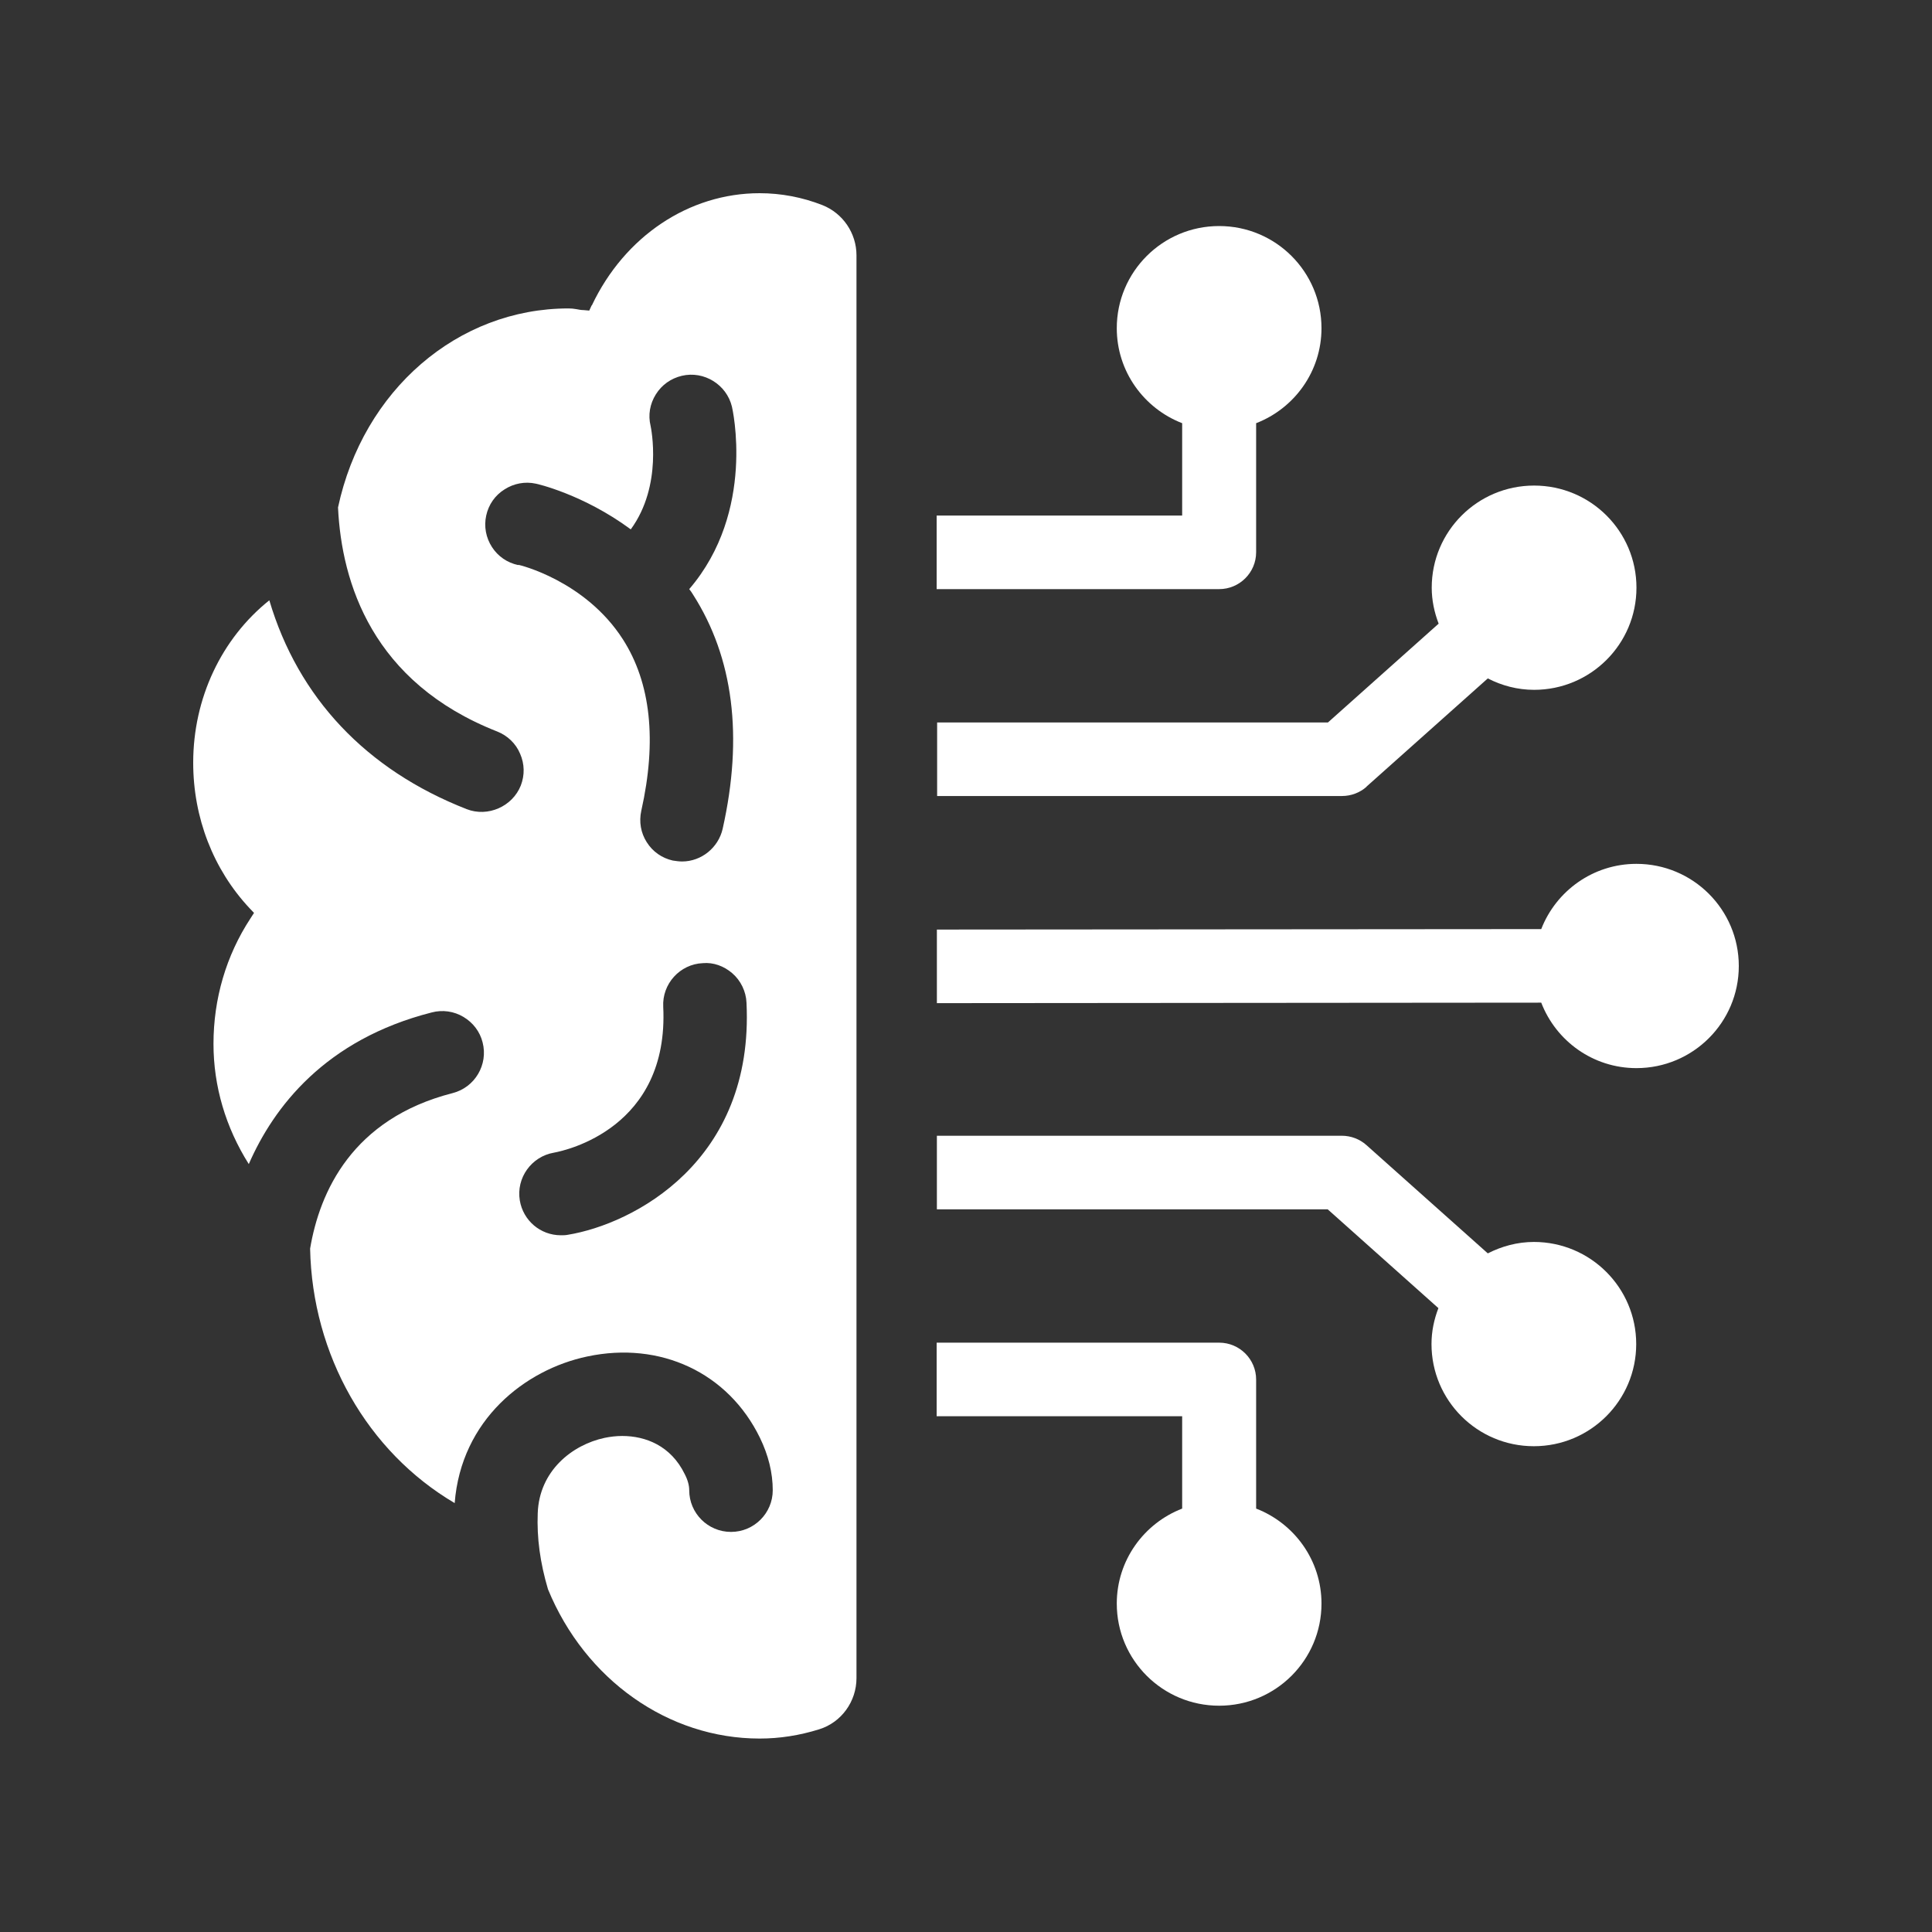
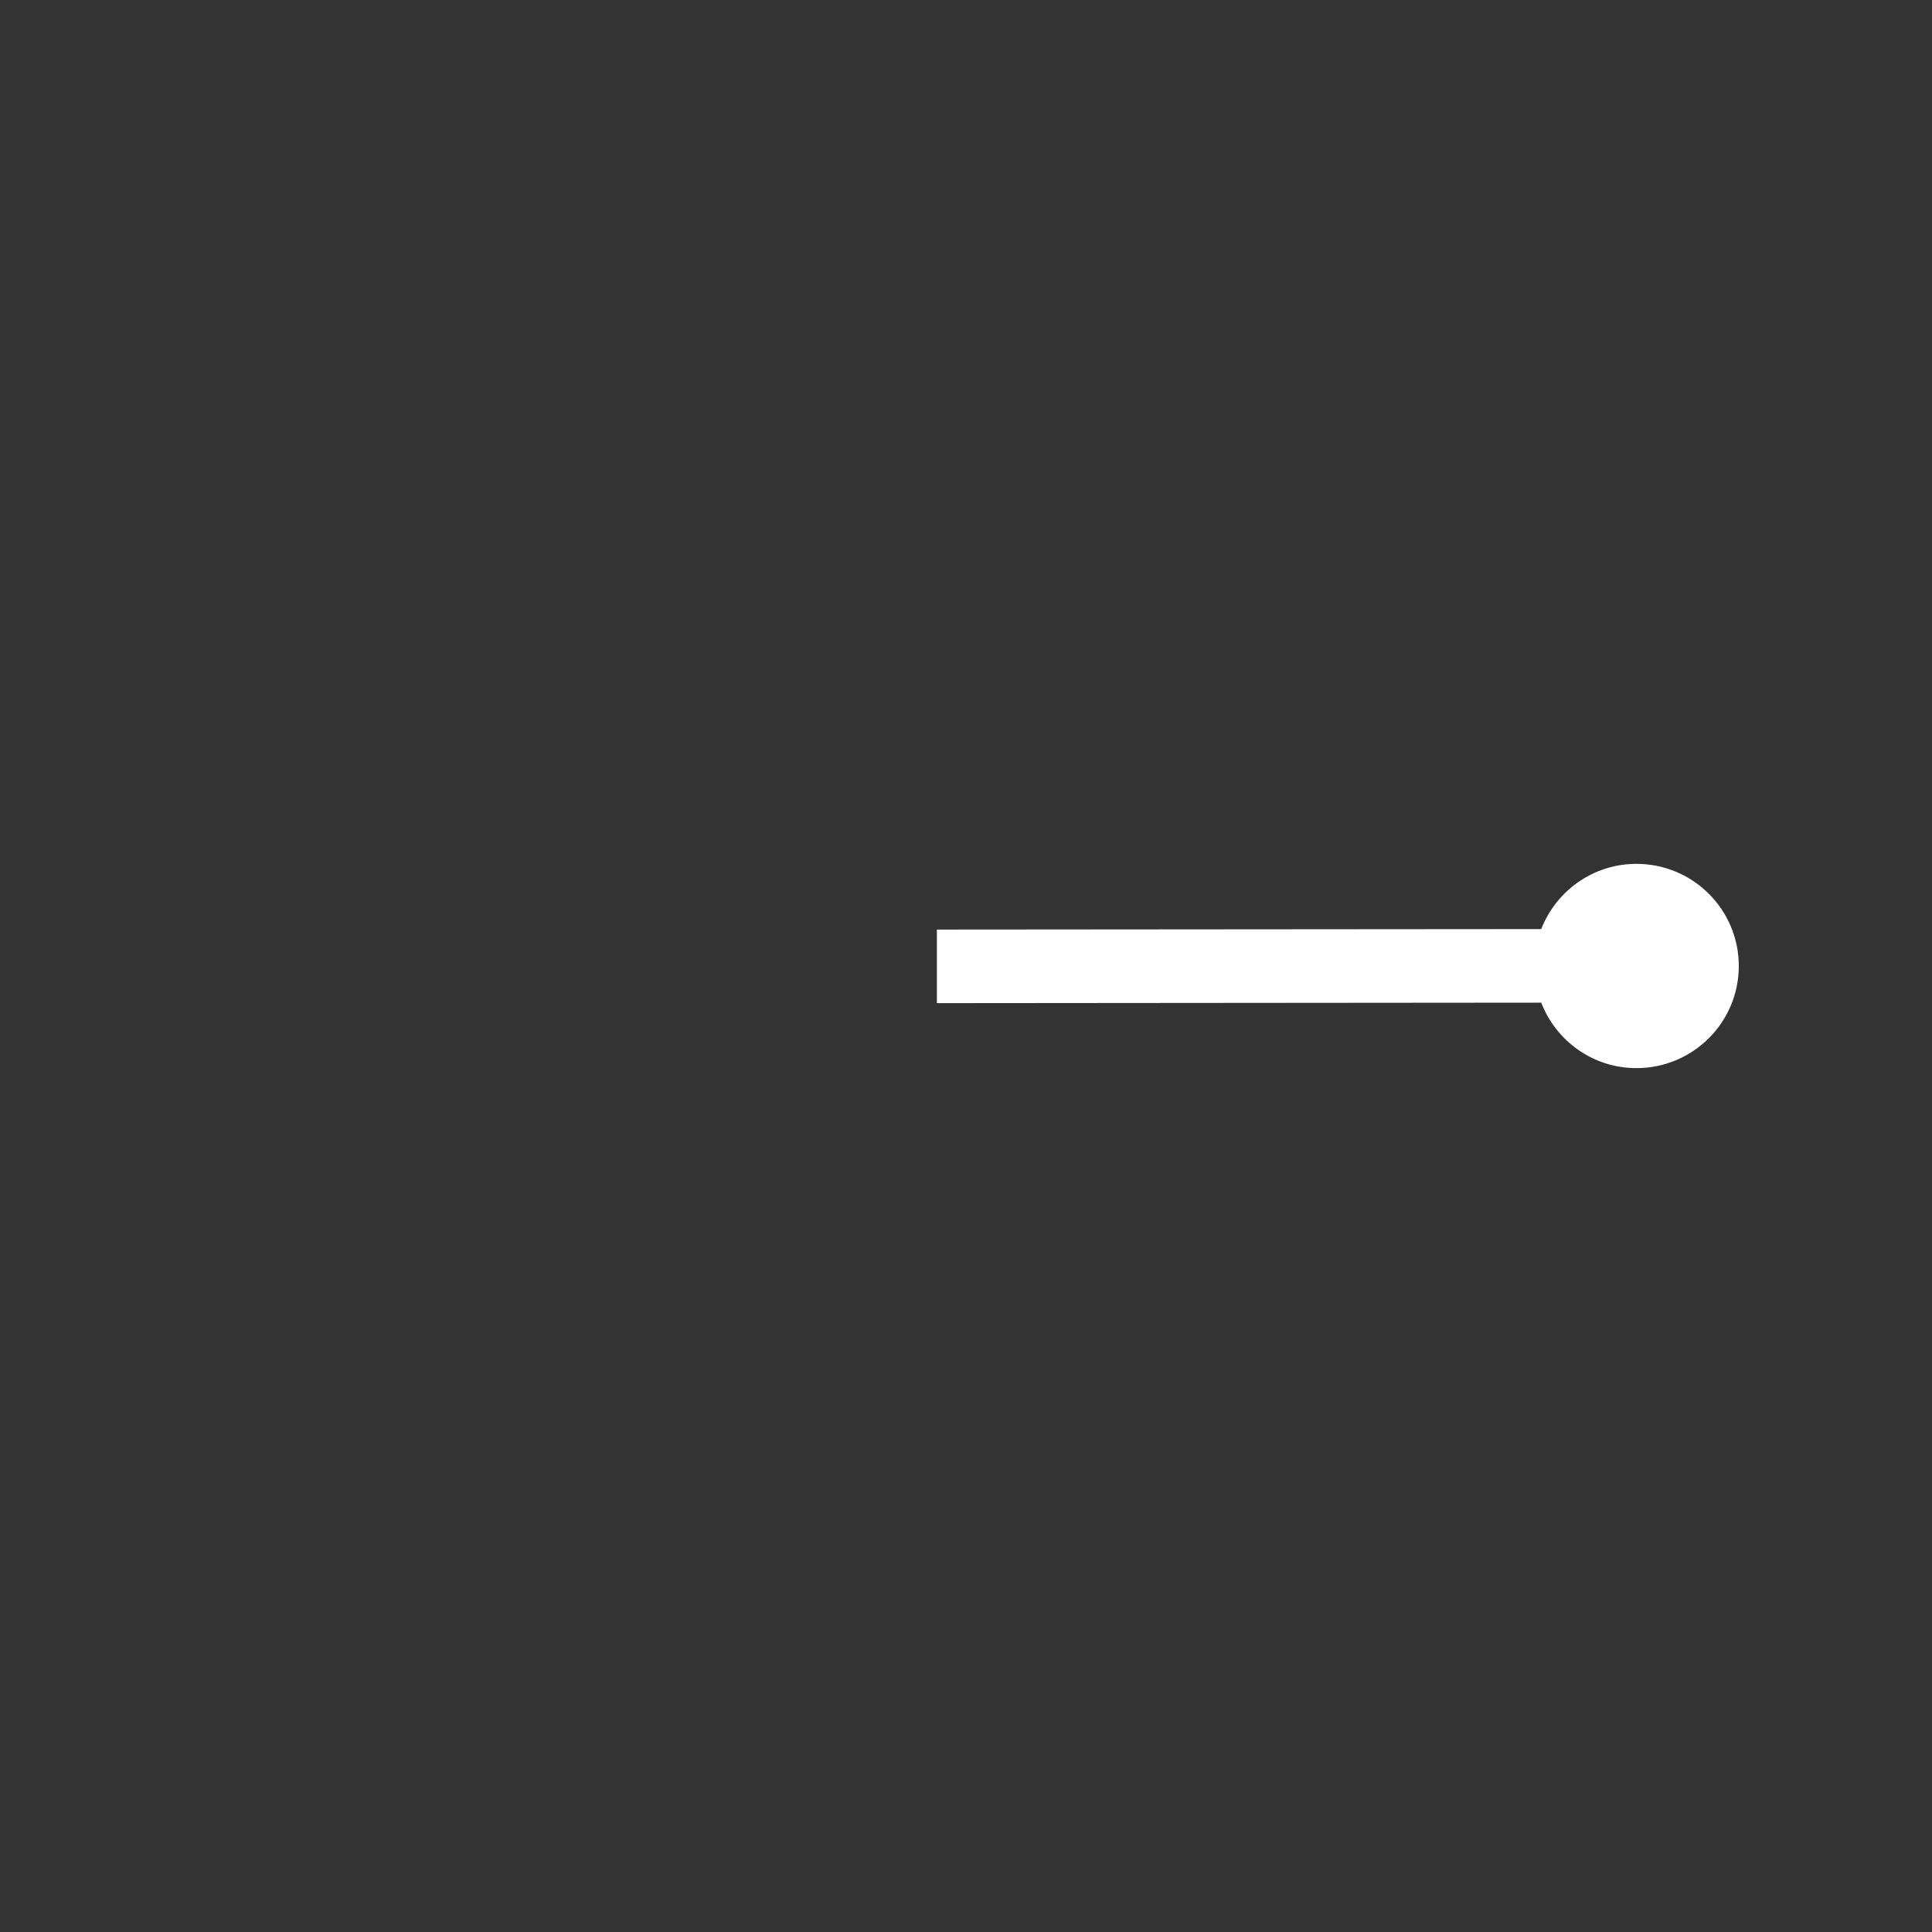
<svg xmlns="http://www.w3.org/2000/svg" width="70" height="70" viewBox="0 0 70 70" fill="none">
  <rect x="0" y="0" width="70" height="70" fill="#333333" stroke="none" />
  <g clip-path="url(#clip0_308_136)">
-     <path d="M21.437 11.063L21.35 11.253L21.143 11.235C21.056 11.235 20.97 11.218 20.883 11.201C20.788 11.184 20.693 11.175 20.598 11.175C16.587 11.175 13.155 14.134 12.247 18.386C12.377 21.121 13.492 24.726 18.013 26.503C18.385 26.65 18.688 26.935 18.843 27.306C19.007 27.677 19.016 28.082 18.869 28.462C18.567 29.221 17.676 29.617 16.907 29.316C13.267 27.892 10.804 25.279 9.758 21.75C8.02 23.139 7 25.304 7 27.633C7 29.626 7.726 31.498 9.04 32.904L9.204 33.076L9.075 33.275C8.193 34.62 7.735 36.19 7.735 37.821C7.735 39.356 8.176 40.848 9.014 42.177C9.913 40.115 11.78 37.665 15.645 36.682C16.034 36.579 16.449 36.639 16.794 36.846C17.14 37.053 17.391 37.381 17.486 37.769C17.693 38.571 17.209 39.399 16.397 39.606C12.757 40.538 11.582 43.186 11.236 45.239C11.314 49.095 13.311 52.597 16.474 54.46C16.708 51.441 19.025 49.621 21.281 49.147C23.926 48.586 26.381 49.733 27.531 52.088C27.842 52.726 27.998 53.365 27.998 53.995C27.998 54.823 27.324 55.504 26.485 55.504C25.646 55.504 24.972 54.823 24.972 53.995C24.972 53.822 24.92 53.623 24.808 53.408C24.307 52.381 23.39 52.028 22.543 52.028C22.327 52.028 22.111 52.054 21.903 52.097C20.736 52.347 19.535 53.287 19.483 54.831C19.448 55.72 19.569 56.617 19.855 57.583C21.203 60.861 24.212 62.991 27.522 62.991C28.248 62.991 28.966 62.879 29.683 62.655C30.488 62.405 31.032 61.646 31.032 60.8V9.251C31.032 8.449 30.539 7.725 29.796 7.431C29.07 7.147 28.3 7 27.522 7C24.964 7 22.63 8.561 21.445 11.063H21.437ZM18.774 20.474C18.376 20.388 18.039 20.155 17.823 19.818C17.607 19.482 17.529 19.076 17.616 18.68C17.702 18.283 17.936 17.946 18.281 17.731C18.618 17.515 19.025 17.438 19.414 17.524C19.431 17.524 21.125 17.903 22.854 19.18C24.021 17.584 23.589 15.514 23.572 15.428C23.477 15.039 23.546 14.634 23.762 14.289C23.978 13.944 24.307 13.711 24.704 13.616C25.508 13.426 26.329 13.935 26.52 14.738C26.528 14.772 27.401 18.516 24.972 21.345C25.024 21.405 25.067 21.474 25.11 21.543C26.572 23.829 26.934 26.684 26.183 30.031C26.027 30.713 25.413 31.213 24.713 31.213C24.601 31.213 24.488 31.196 24.376 31.179C23.987 31.092 23.65 30.86 23.433 30.515C23.217 30.178 23.148 29.773 23.235 29.376C23.805 26.831 23.58 24.744 22.569 23.165C21.203 21.035 18.809 20.465 18.783 20.465L18.774 20.474ZM20.572 44.739C20.486 44.756 20.408 44.756 20.321 44.756C19.578 44.756 18.956 44.221 18.834 43.497C18.696 42.677 19.258 41.901 20.071 41.763C20.494 41.685 24.246 40.874 24.03 36.475C23.987 35.647 24.635 34.931 25.465 34.897C25.845 34.862 26.226 35 26.528 35.259C26.84 35.526 27.03 35.923 27.047 36.328C27.332 42.082 22.941 44.351 20.572 44.739Z" fill="white" />
-     <path d="M45.512 20.017V15.333C46.895 14.798 47.88 13.461 47.88 11.891C47.88 9.847 46.221 8.19 44.172 8.19C42.123 8.19 40.463 9.847 40.463 11.891C40.463 13.461 41.449 14.798 42.832 15.333V18.68H33.937V21.345H44.172C44.907 21.345 45.512 20.75 45.512 20.008V20.017Z" fill="white" />
-     <path d="M49.506 28.505L53.906 24.58C54.407 24.839 54.978 24.994 55.583 24.994C57.632 24.994 59.292 23.338 59.292 21.293C59.292 19.249 57.632 17.593 55.583 17.593C53.534 17.593 51.874 19.249 51.874 21.293C51.874 21.75 51.969 22.19 52.125 22.596L48.114 26.176H33.954V28.841H48.624C48.953 28.841 49.272 28.72 49.514 28.505H49.506Z" fill="white" />
    <path d="M59.291 31.299C57.718 31.299 56.378 32.283 55.842 33.663L33.945 33.68V36.346L55.842 36.328C56.378 37.717 57.718 38.7 59.291 38.7C61.34 38.7 63 37.044 63 35C63 32.956 61.34 31.299 59.291 31.299Z" fill="white" />
-     <path d="M45.512 54.667V49.983C45.512 49.25 44.915 48.647 44.172 48.647H33.937V51.312H42.832V54.659C41.449 55.194 40.463 56.531 40.463 58.101C40.463 60.145 42.123 61.801 44.172 61.801C46.221 61.801 47.88 60.145 47.88 58.101C47.88 56.531 46.895 55.194 45.512 54.659V54.667Z" fill="white" />
-     <path d="M55.583 44.998C54.978 44.998 54.416 45.153 53.906 45.412L49.506 41.487C49.264 41.271 48.944 41.15 48.615 41.15H33.945V43.816H48.105L52.116 47.396C51.961 47.801 51.866 48.232 51.866 48.698C51.866 50.742 53.525 52.399 55.574 52.399C57.623 52.399 59.283 50.742 59.283 48.698C59.283 46.654 57.623 44.998 55.574 44.998H55.583Z" fill="white" />
  </g>
  <defs>
    <clipPath id="clip0_308_136">
      <rect width="56" height="56" fill="white" transform="translate(7 7)" />
    </clipPath>
  </defs>
</svg>